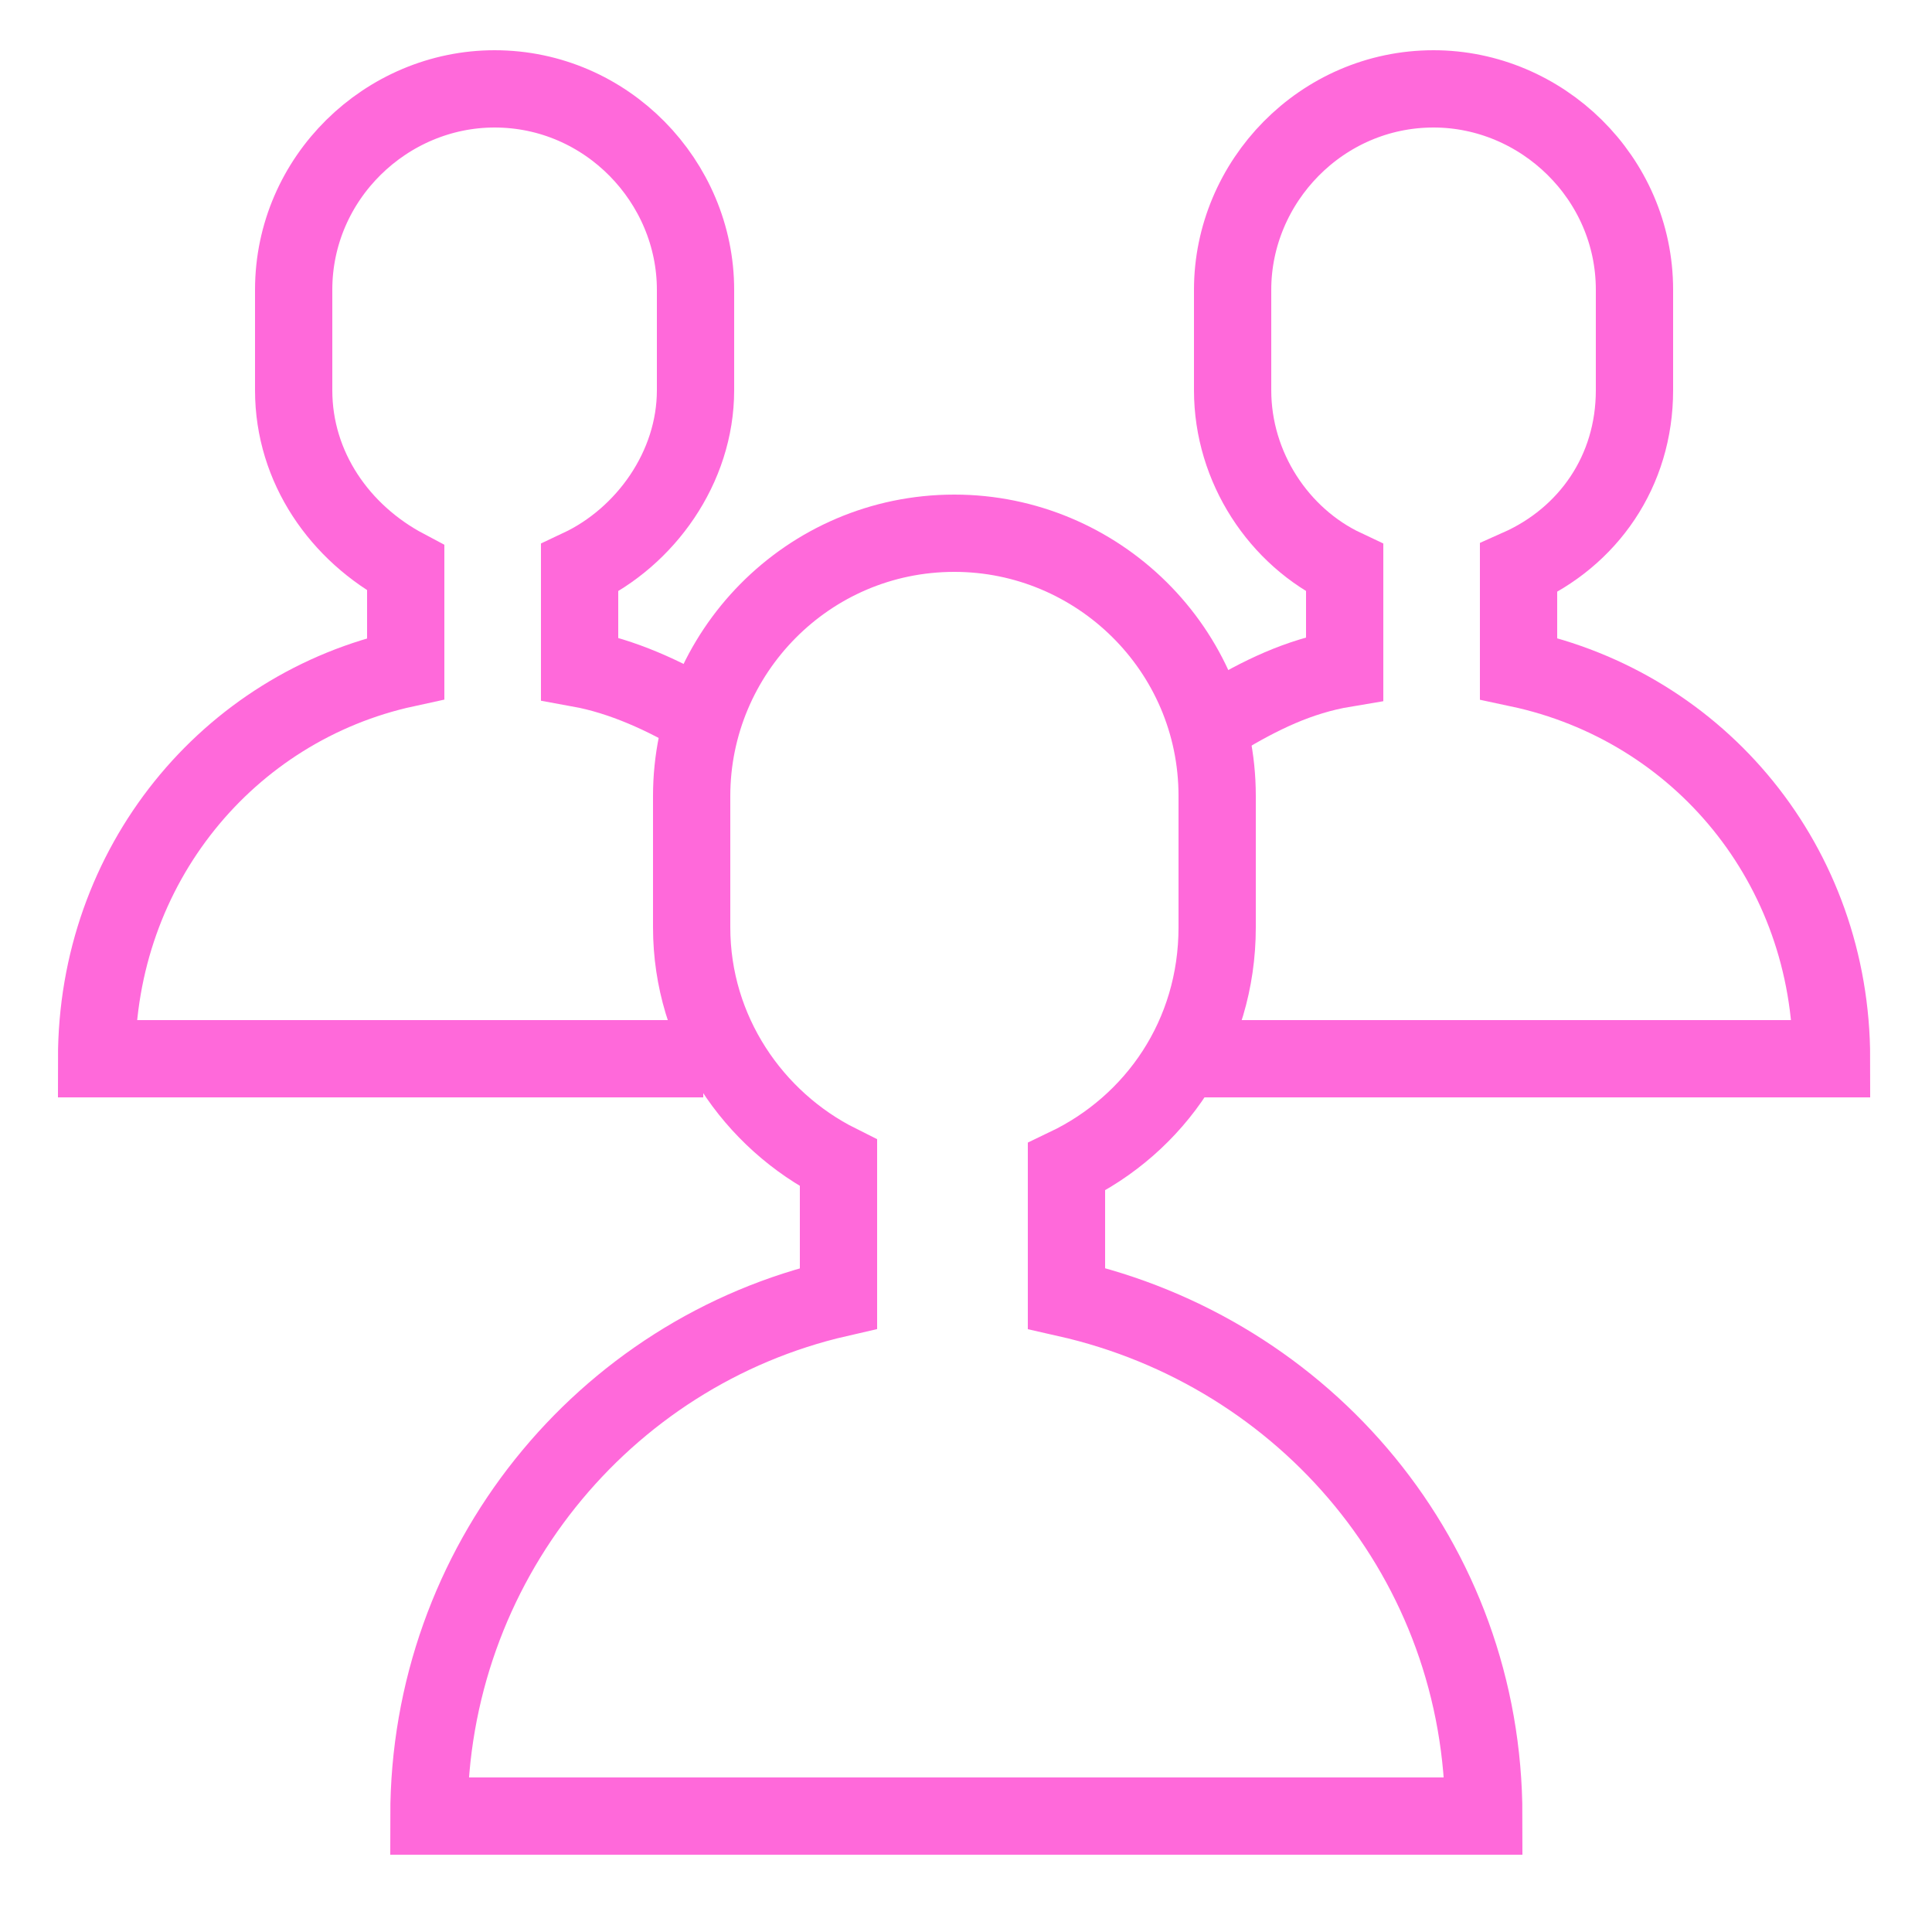
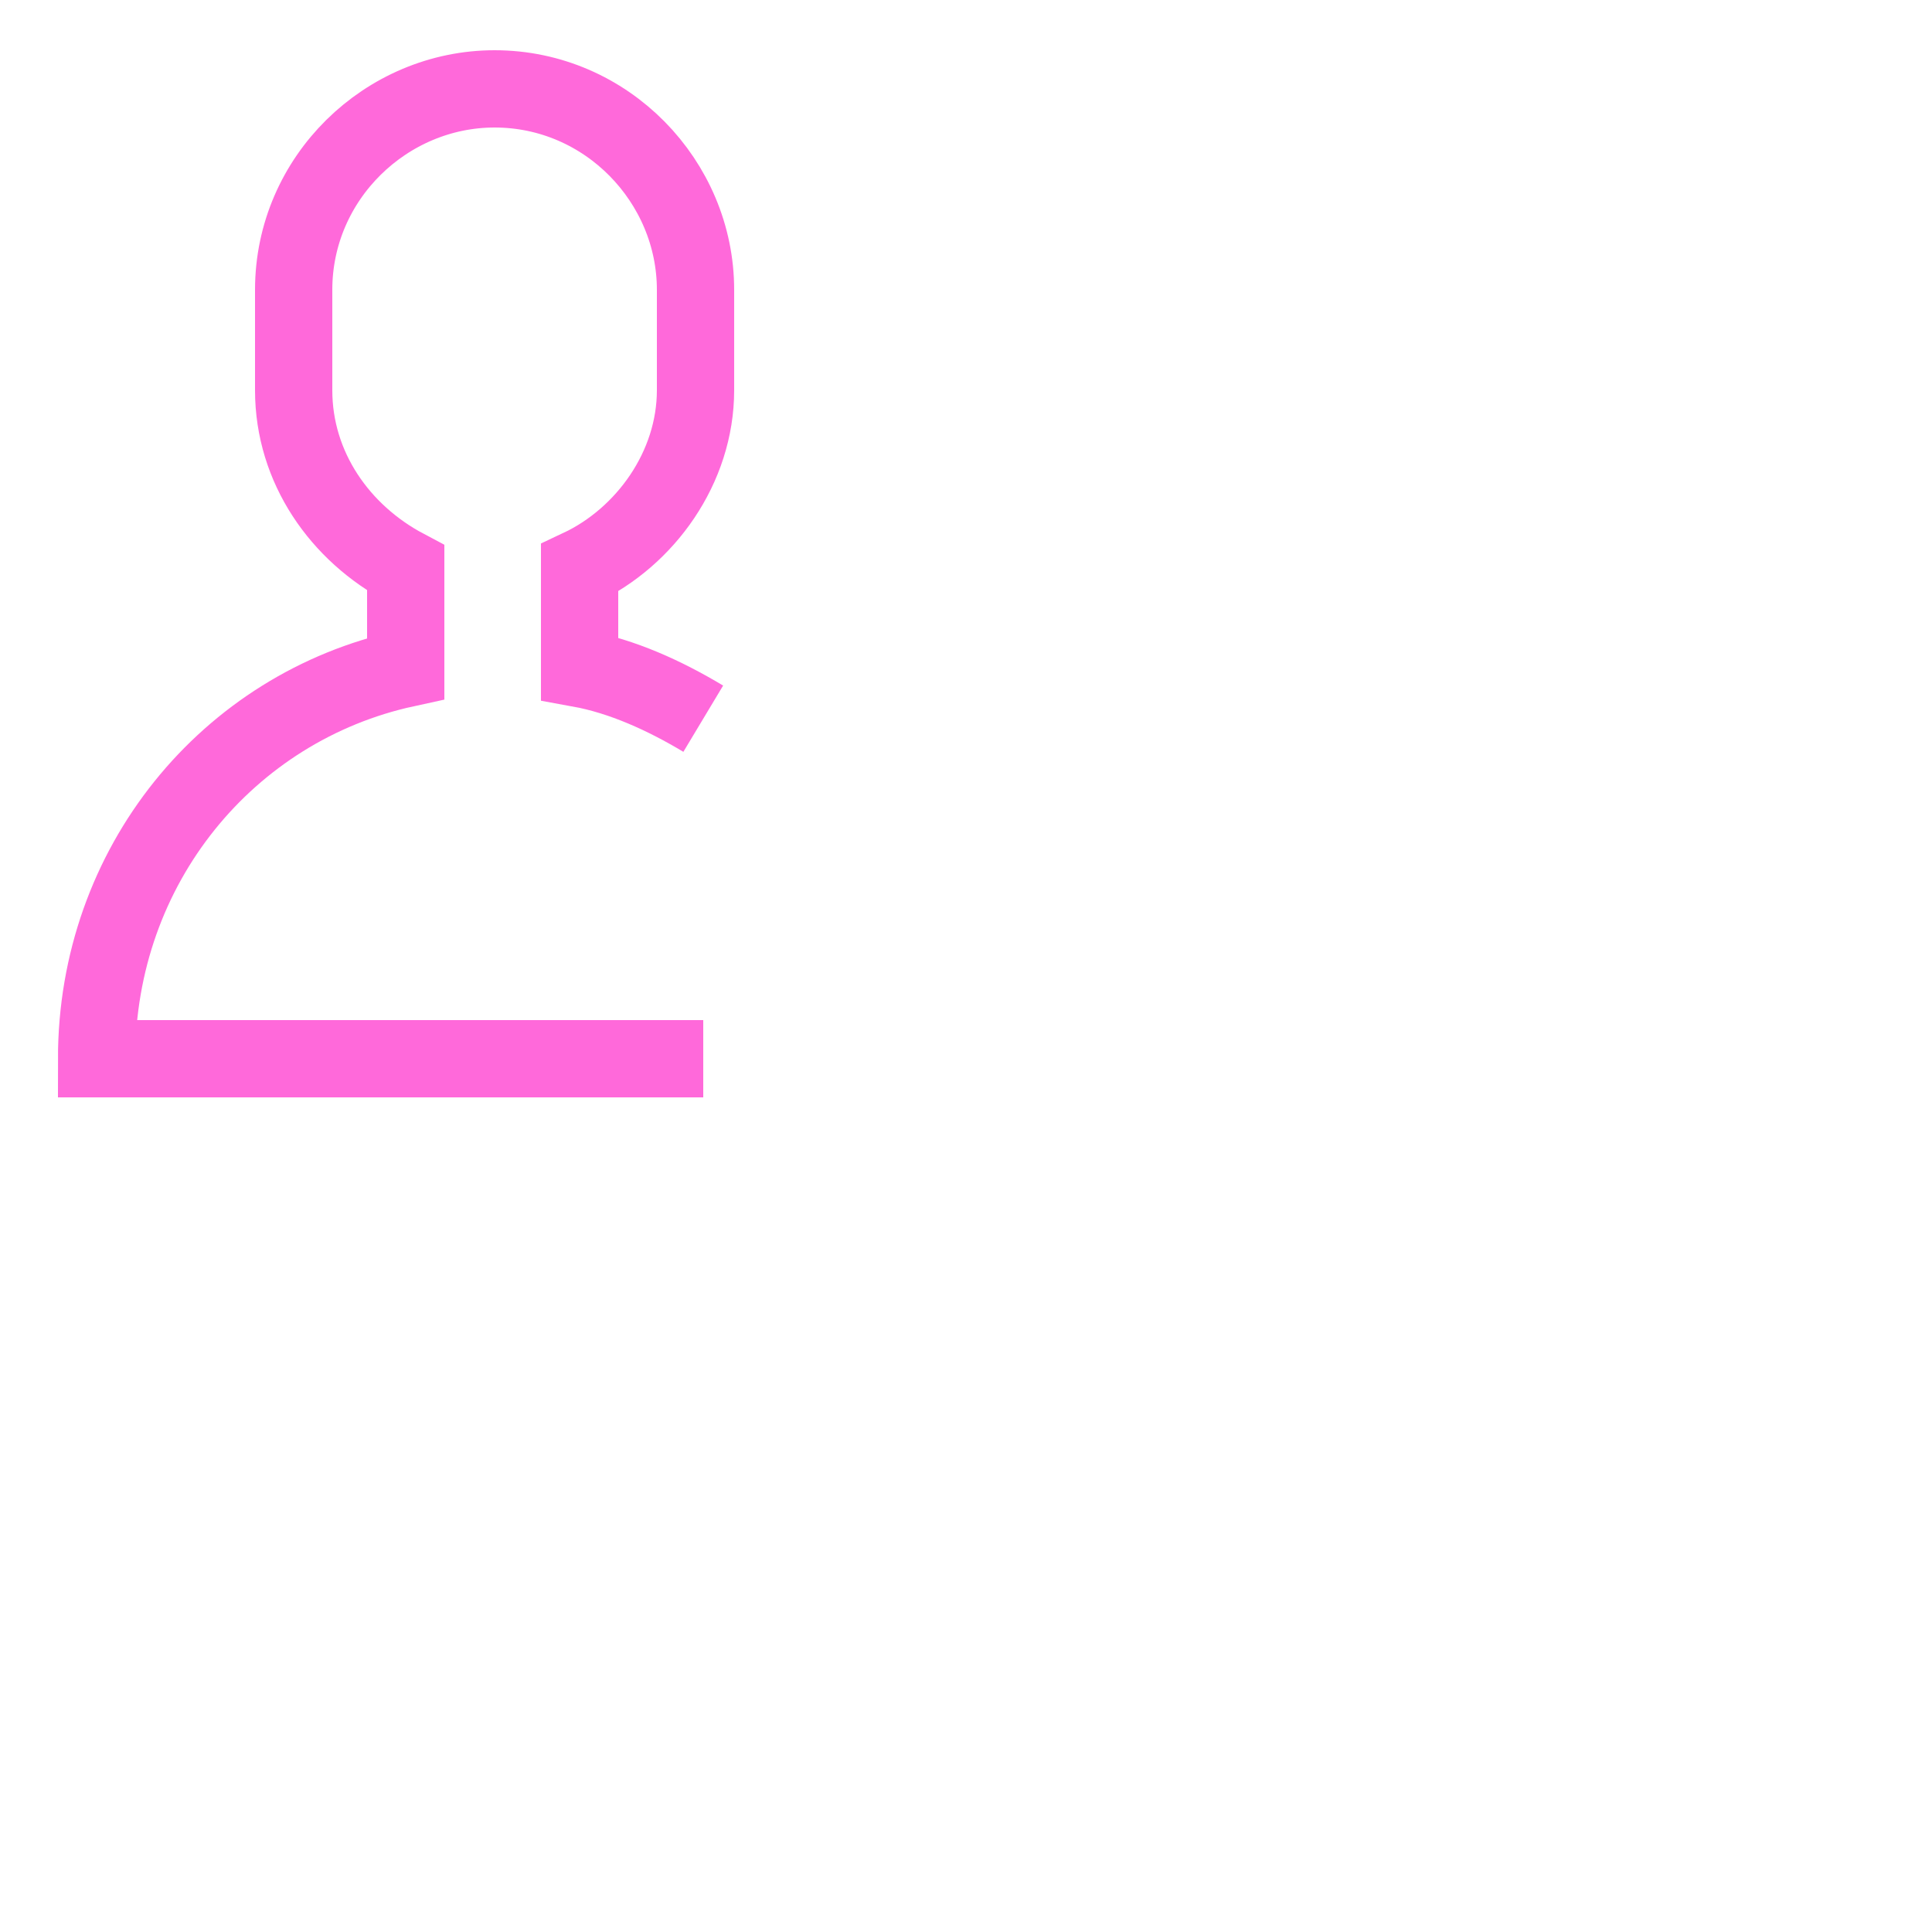
<svg xmlns="http://www.w3.org/2000/svg" viewBox="1975 2475 50 50" width="50" height="50">
-   <path fill="none" stroke="#ff69da" fill-opacity="1" stroke-width="2" stroke-opacity="1" color="rgb(51, 51, 51)" stroke-miterlimit="10" class="st5" id="tSvgac60e8d388" d="M 2013.4 2522 C 2013.4 2515.4 2008.8 2510 2002.6 2508.6 C 2002.6 2507.467 2002.6 2506.333 2002.6 2505.2 C 2004.9 2504.1 2006.5 2501.8 2006.5 2499 C 2006.5 2498.4 2006.5 2496.2 2006.5 2495.6 C 2006.5 2491.8 2003.4 2488.8 1999.7 2488.8 C 1995.9 2488.8 1992.9 2491.9 1992.9 2495.6 C 1992.9 2496.2 1992.9 2498.4 1992.9 2499 C 1992.9 2501.7 1994.5 2504 1996.7 2505.1 C 1996.7 2506.267 1996.7 2507.433 1996.7 2508.6 C 1990.6 2510 1986.1 2515.5 1986.1 2522C 1995.2 2522 2004.3 2522 2013.4 2522Z" />
-   <path fill="none" stroke="#ff69da" fill-opacity="1" stroke-width="2" stroke-opacity="1" color="rgb(51, 51, 51)" stroke-miterlimit="10" class="st5" id="tSvg10e5fdd882b" d="M 2006.6 2493.6 C 2007.6 2493 2008.6 2492.5 2009.8 2492.3 C 2009.8 2491.433 2009.8 2490.567 2009.8 2489.7 C 2008.1 2488.9 2006.9 2487.1 2006.9 2485.1 C 2006.9 2484.7 2006.9 2483 2006.9 2482.5 C 2006.9 2479.7 2009.2 2477.3 2012.1 2477.3 C 2014.9 2477.3 2017.3 2479.6 2017.3 2482.5 C 2017.3 2482.9 2017.3 2484.6 2017.3 2485.1 C 2017.3 2487.2 2016.1 2488.9 2014.3 2489.7 C 2014.3 2490.567 2014.3 2491.433 2014.3 2492.3 C 2019 2493.3 2022.4 2497.4 2022.4 2502.4 C 2016.833 2502.4 2011.267 2502.4 2005.7 2502.4" />
  <path fill="none" stroke="#ff69da" fill-opacity="1" stroke-width="2" stroke-opacity="1" color="rgb(51, 51, 51)" stroke-miterlimit="10" class="st5" id="tSvg3febf07f08" d="M 1993.2 2493.6 C 1992.2 2493 1991.1 2492.5 1990 2492.3 C 1990 2491.433 1990 2490.567 1990 2489.7 C 1991.7 2488.9 1993 2487.1 1993 2485.1 C 1993 2484.7 1993 2483 1993 2482.5 C 1993 2479.7 1990.7 2477.3 1987.8 2477.3 C 1985 2477.3 1982.6 2479.6 1982.6 2482.5 C 1982.6 2482.9 1982.6 2484.6 1982.6 2485.1 C 1982.6 2487.1 1983.8 2488.8 1985.5 2489.7 C 1985.5 2490.567 1985.5 2491.433 1985.5 2492.3 C 1980.9 2493.3 1977.5 2497.4 1977.5 2502.4 C 1982.733 2502.4 1987.967 2502.4 1993.2 2502.4" />
  <defs> </defs>
</svg>